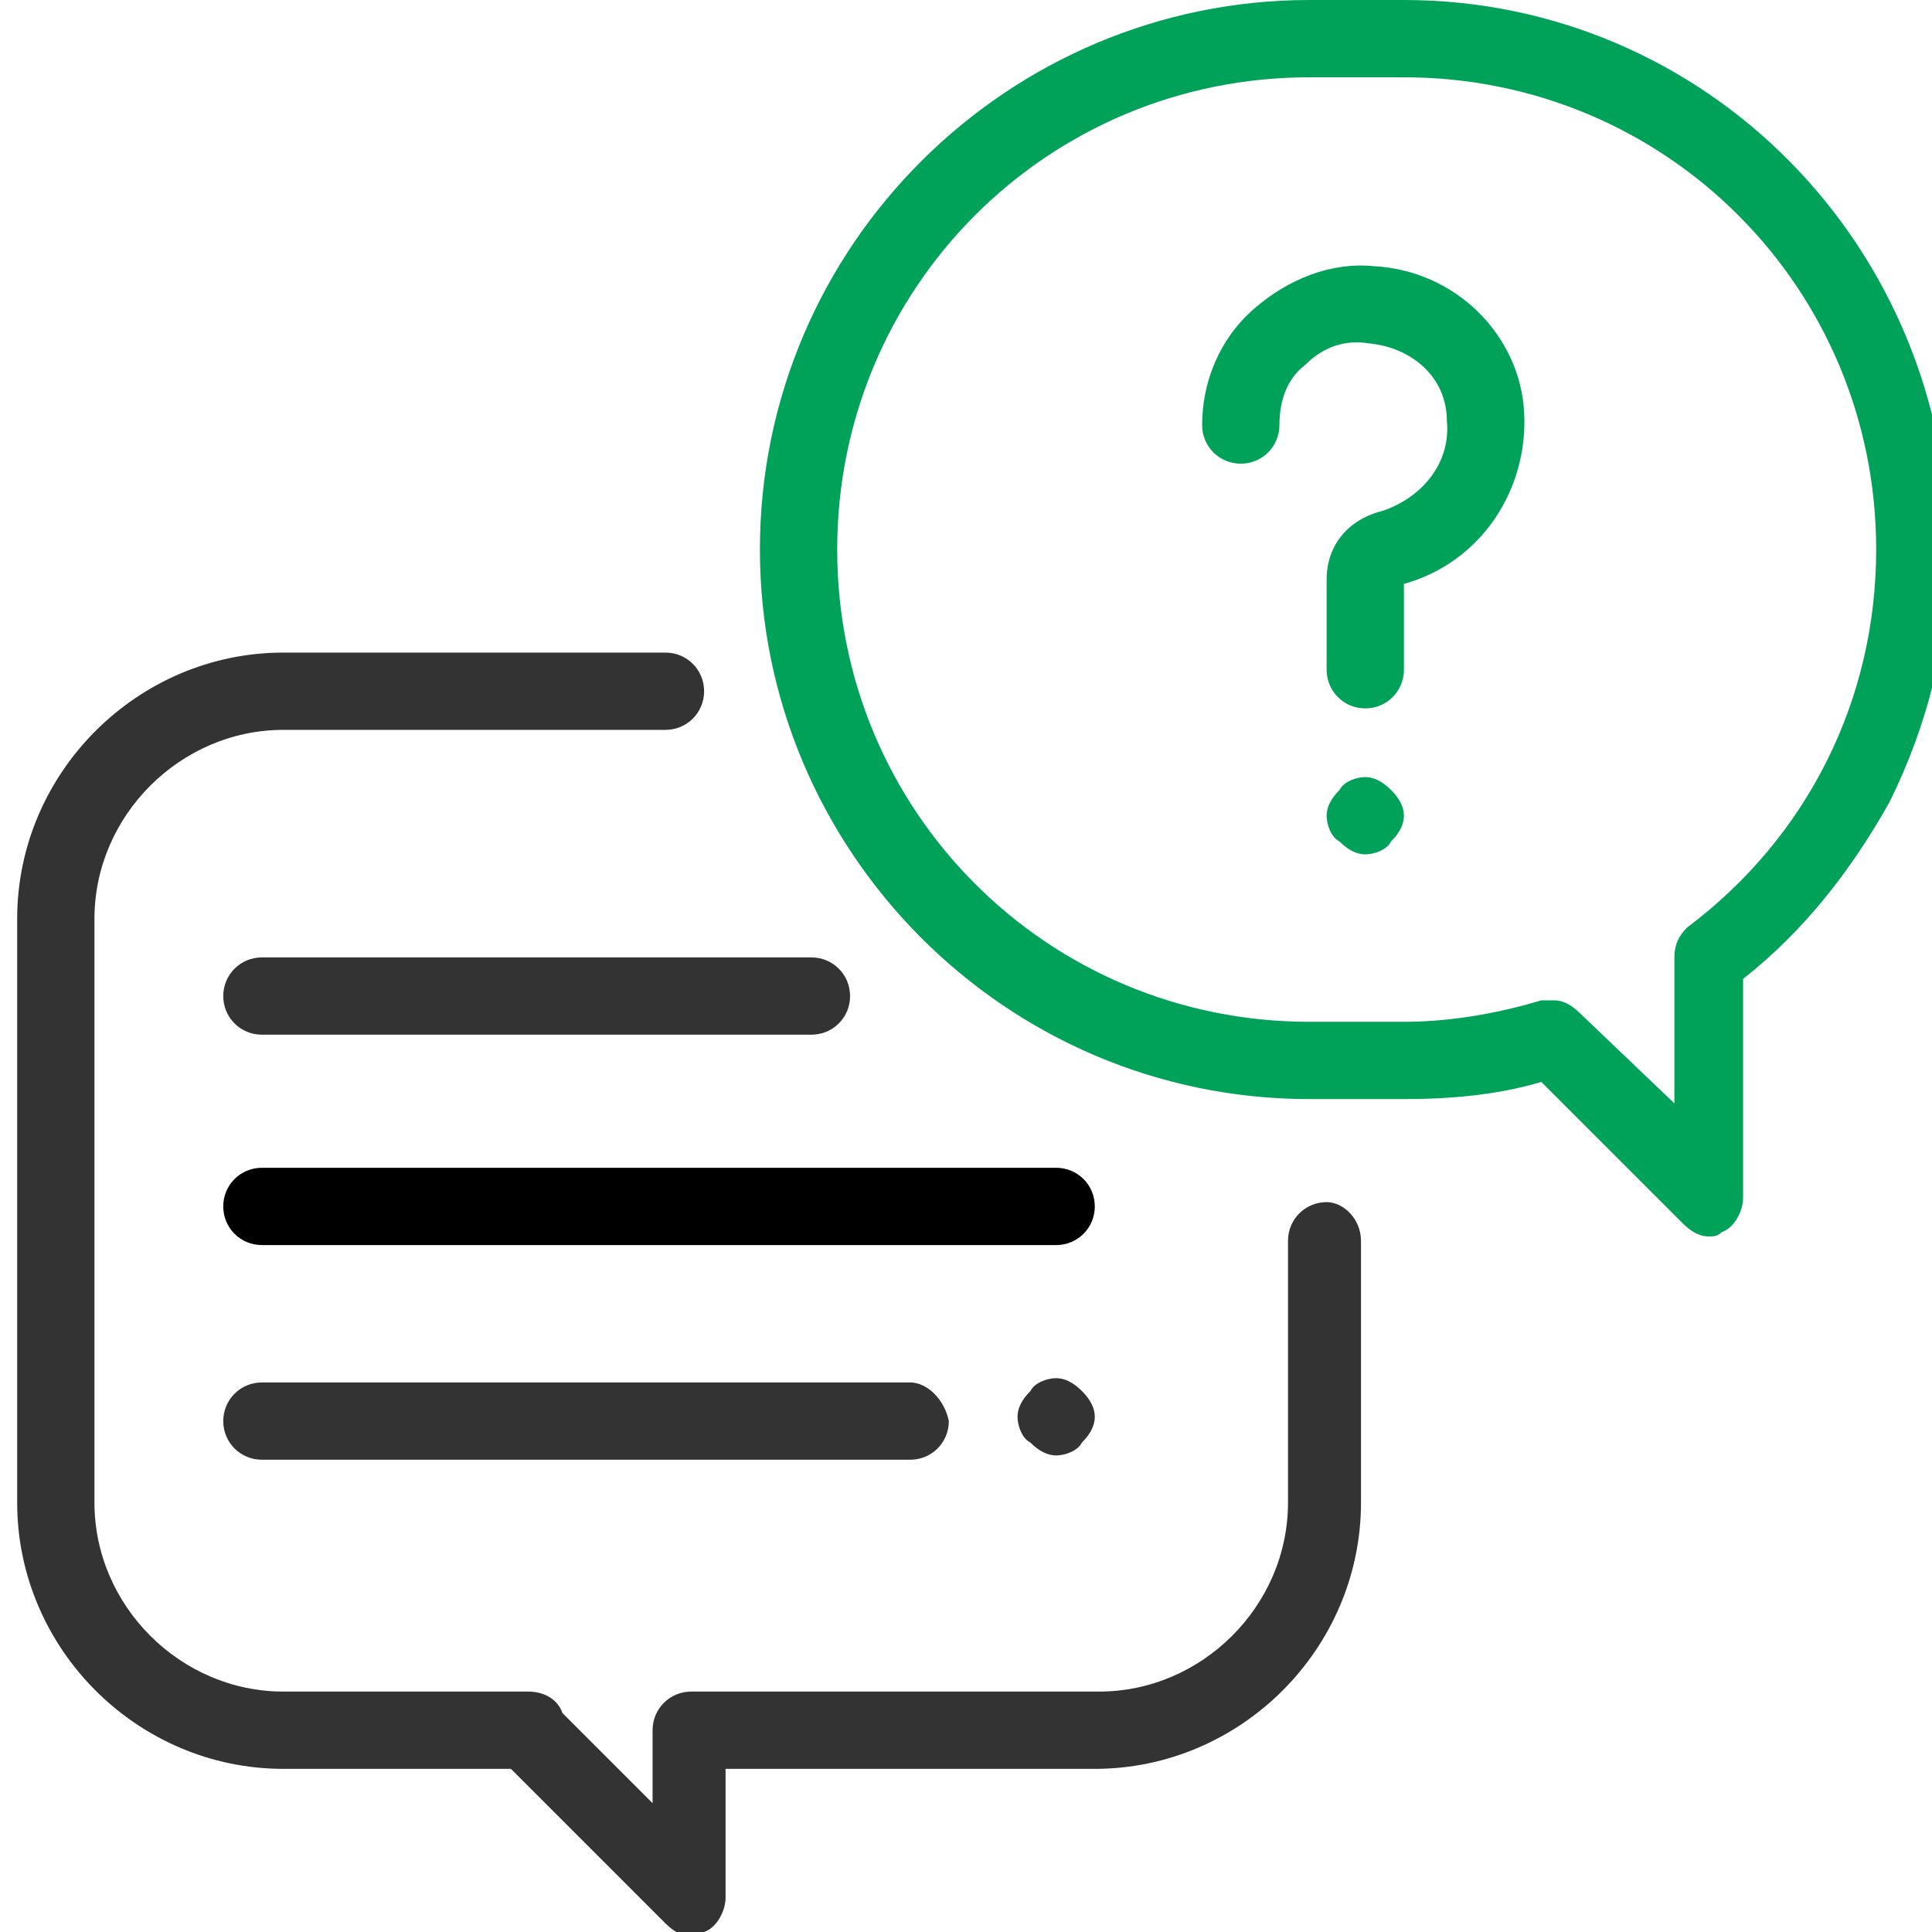
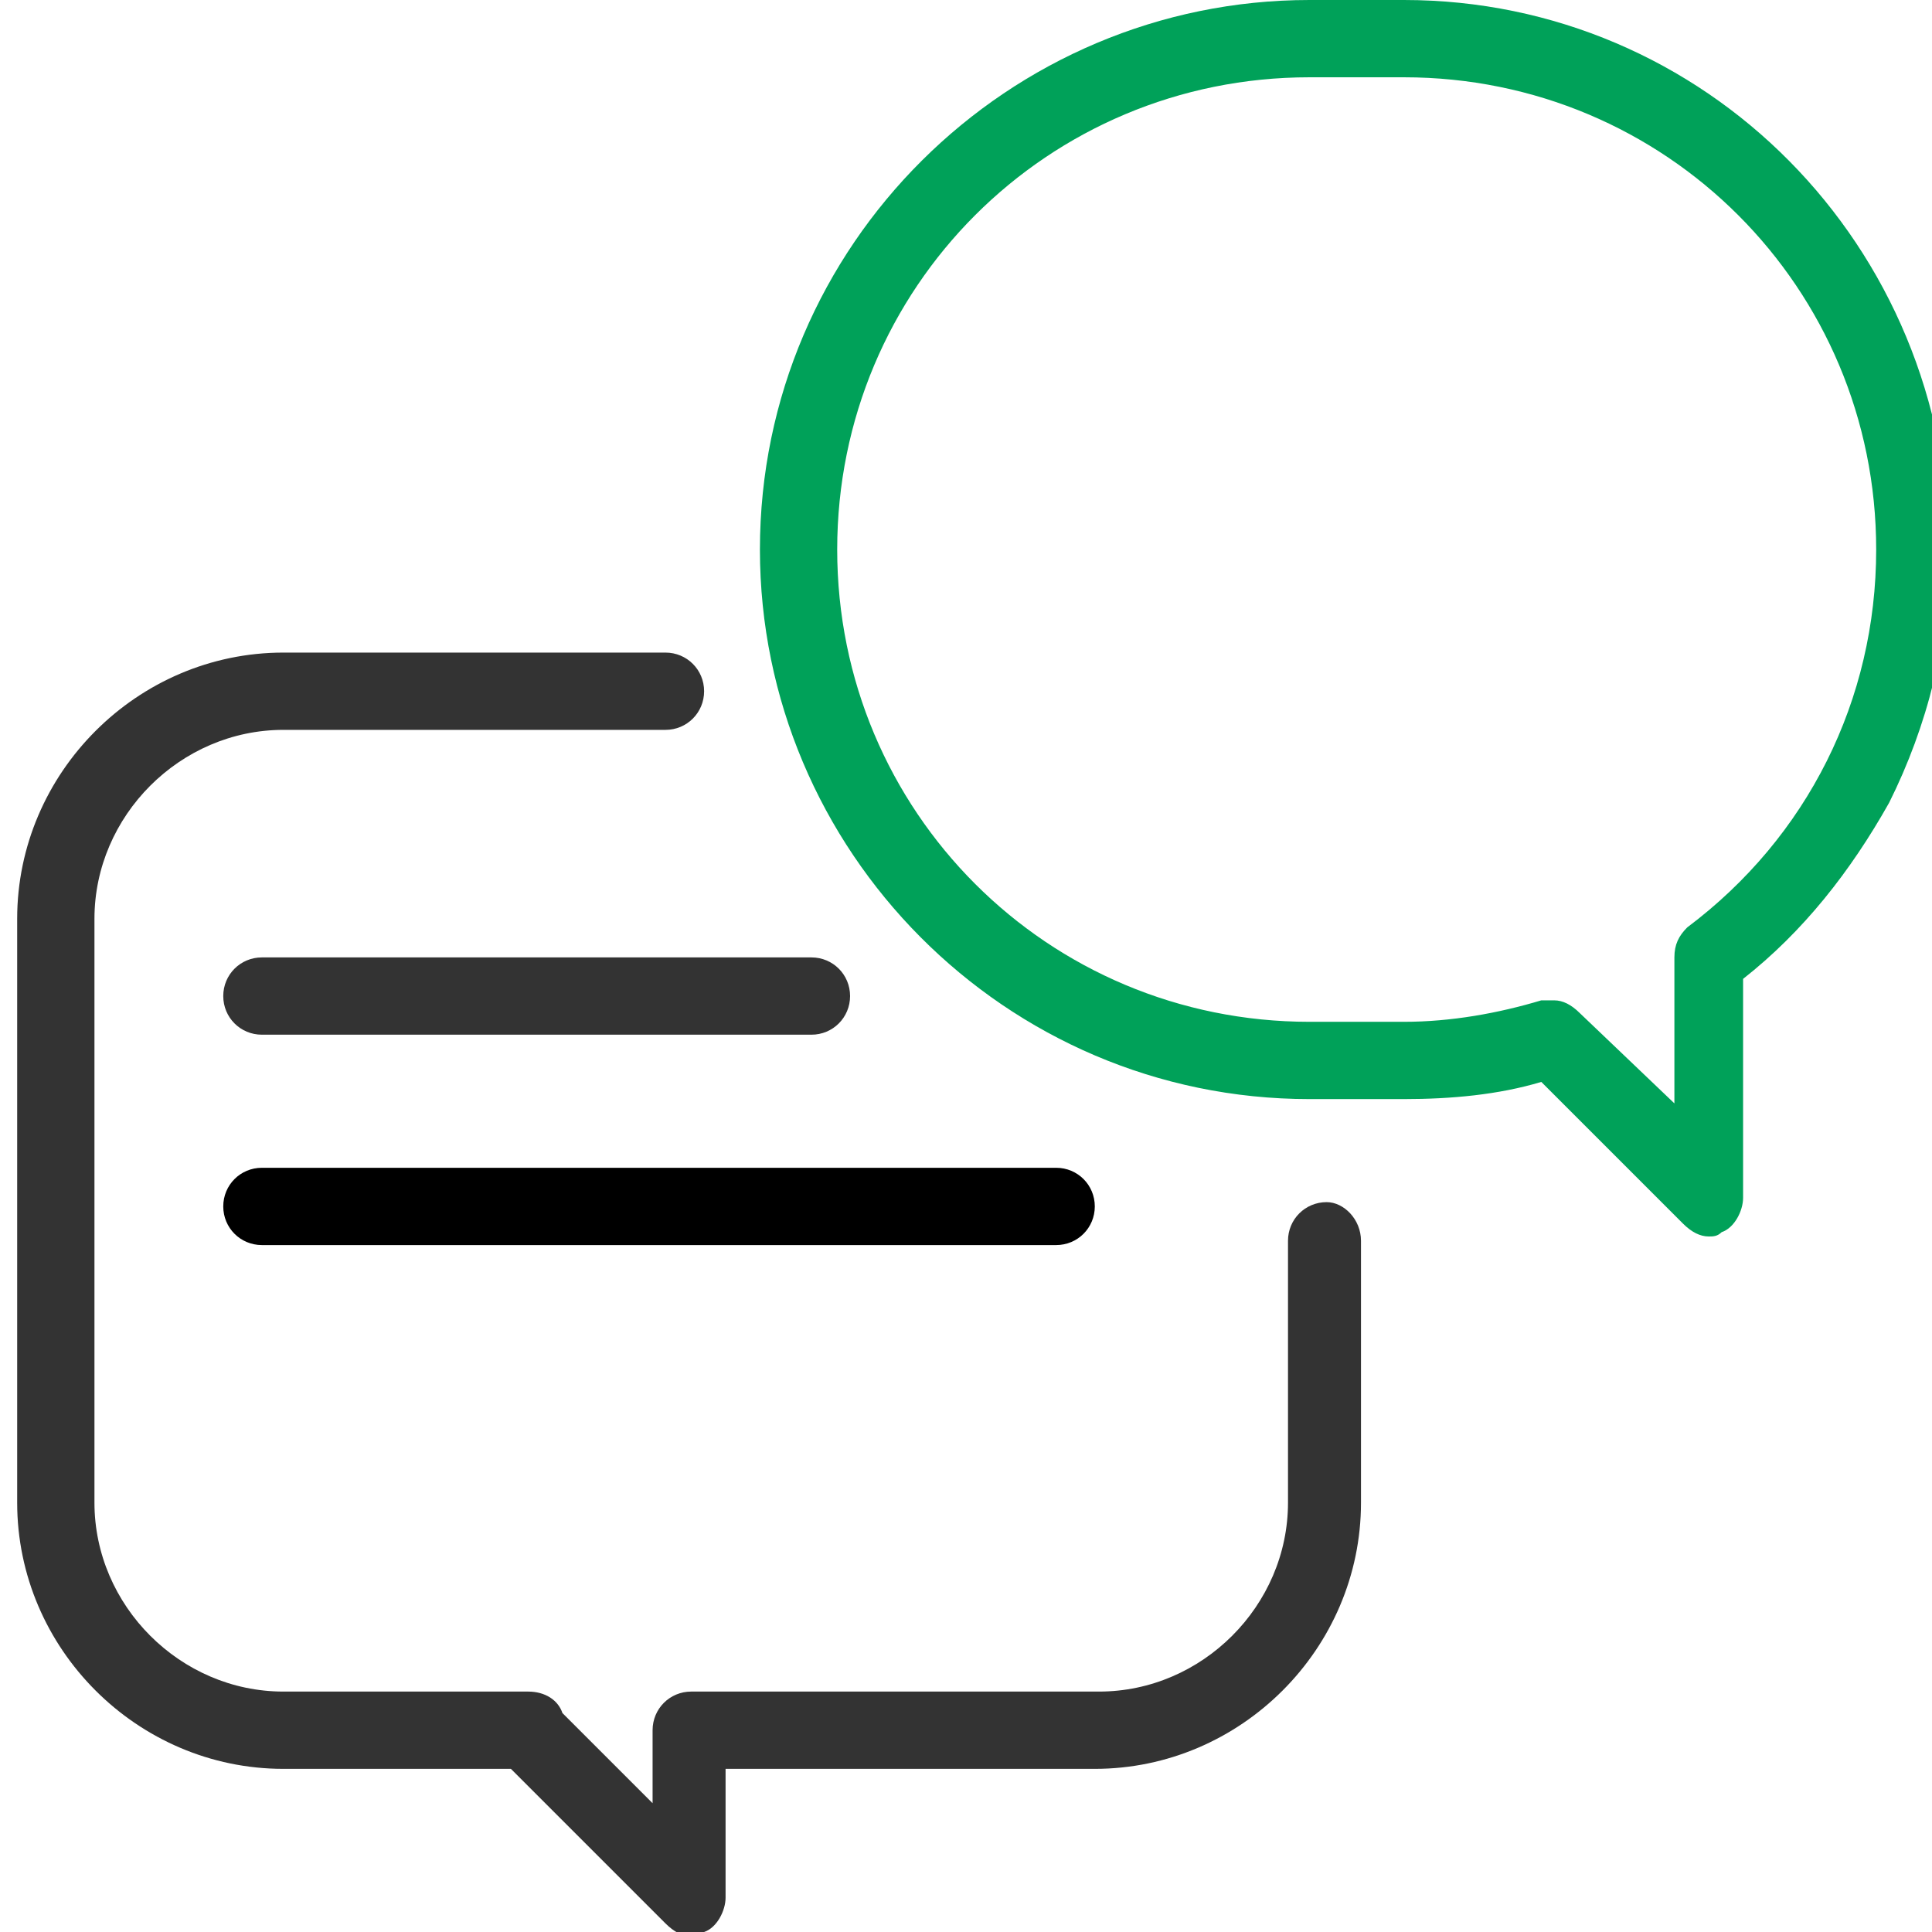
<svg xmlns="http://www.w3.org/2000/svg" version="1.1" id="Layer_1" x="0px" y="0px" width="54px" height="54px" viewBox="0 0 45 45" enable-background="new 0 0 45 45" xml:space="preserve">
  <g>
    <path fill="#333333" d="M30.9,28c-0.5,0-0.9,0.4-0.9,0.9V35c0,2.4-2,4.4-4.4,4.4h-9.5c-0.5,0-0.9,0.4-0.9,0.9V42l-2.1-2.1   c-0.1-0.3-0.4-0.5-0.8-0.5H6.6c-2.4,0-4.4-2-4.4-4.4V21.4c0-2.4,2-4.4,4.4-4.4h8.9c0.5,0,0.9-0.4,0.9-0.9c0-0.5-0.4-0.9-0.9-0.9   H6.6c-3.4,0-6.2,2.8-6.2,6.2V35c0,3.4,2.8,6.2,6.2,6.2h5.3l3.6,3.6c0.2,0.2,0.4,0.3,0.6,0.3c0.1,0,0.2,0,0.3-0.1   c0.3-0.1,0.5-0.5,0.5-0.8l0-3h8.6c3.4,0,6.2-2.8,6.2-6.2v-6.1C31.7,28.4,31.3,28,30.9,28" />
    <path fill="#00A159" d="M32.7,0h-2.2c-7,0-12.8,5.7-12.8,12.8c0,7,5.7,12.8,12.8,12.8h2.2c1.1,0,2.2-0.1,3.2-0.4l3.3,3.3   c0.2,0.2,0.4,0.3,0.6,0.3c0.1,0,0.2,0,0.3-0.1c0.3-0.1,0.5-0.5,0.5-0.8v-5.1c1.4-1.1,2.5-2.5,3.4-4.1c0.9-1.8,1.4-3.8,1.4-5.8   C45.4,5.7,39.7,0,32.7,0 M39.3,21.6c-0.2,0.2-0.3,0.4-0.3,0.7v3.4l-2.2-2.1c-0.2-0.2-0.4-0.3-0.6-0.3c-0.1,0-0.2,0-0.3,0   c-1,0.3-2.1,0.5-3.2,0.5h-2.2c-6.1,0-11-4.9-11-11c0-6.1,4.9-11,11-11h2.2c6.1,0,11,4.9,11,11C43.7,16.3,42.1,19.5,39.3,21.6" />
-     <path fill="#00A159" d="M35.5,9.6c-0.1-1.8-1.6-3.3-3.5-3.4c-1-0.1-2,0.3-2.8,1c-0.8,0.7-1.2,1.7-1.2,2.7c0,0.5,0.4,0.9,0.9,0.9   c0.5,0,0.9-0.4,0.9-0.9c0-0.6,0.2-1.1,0.6-1.4c0.4-0.4,0.9-0.6,1.5-0.5c1,0.1,1.8,0.8,1.8,1.8c0.1,1-0.6,1.8-1.5,2.1   c-0.8,0.2-1.3,0.8-1.3,1.6v2.1c0,0.5,0.4,0.9,0.9,0.9c0.5,0,0.9-0.4,0.9-0.9v-2C34.5,13.1,35.6,11.4,35.5,9.6" />
-     <path fill="#00A159" d="M32.4,18.4c-0.2-0.2-0.4-0.3-0.6-0.3c-0.2,0-0.5,0.1-0.6,0.3c-0.2,0.2-0.3,0.4-0.3,0.6   c0,0.2,0.1,0.5,0.3,0.6c0.2,0.2,0.4,0.3,0.6,0.3c0.2,0,0.5-0.1,0.6-0.3c0.2-0.2,0.3-0.4,0.3-0.6C32.7,18.8,32.6,18.6,32.4,18.4" />
    <path d="M24.6,27.2H6.1c-0.5,0-0.9,0.4-0.9,0.9S5.6,29,6.1,29h18.5c0.5,0,0.9-0.4,0.9-0.9S25.1,27.2,24.6,27.2" />
-     <path fill="#333333" d="M25.2,32.4c-0.2-0.2-0.4-0.3-0.6-0.3c-0.2,0-0.5,0.1-0.6,0.3c-0.2,0.2-0.3,0.4-0.3,0.6   c0,0.2,0.1,0.5,0.3,0.6c0.2,0.2,0.4,0.3,0.6,0.3c0.2,0,0.5-0.1,0.6-0.3c0.2-0.2,0.3-0.4,0.3-0.6C25.5,32.8,25.4,32.6,25.2,32.4" />
-     <path fill="#333333" d="M21.2,32.2H6.1c-0.5,0-0.9,0.4-0.9,0.9c0,0.5,0.4,0.9,0.9,0.9h15.1c0.5,0,0.9-0.4,0.9-0.9   C22,32.6,21.6,32.2,21.2,32.2" />
    <path fill="#333333" d="M18.9,22.3H6.1c-0.5,0-0.9,0.4-0.9,0.9c0,0.5,0.4,0.9,0.9,0.9h12.8c0.5,0,0.9-0.4,0.9-0.9   C19.8,22.7,19.4,22.3,18.9,22.3" />
  </g>
</svg>